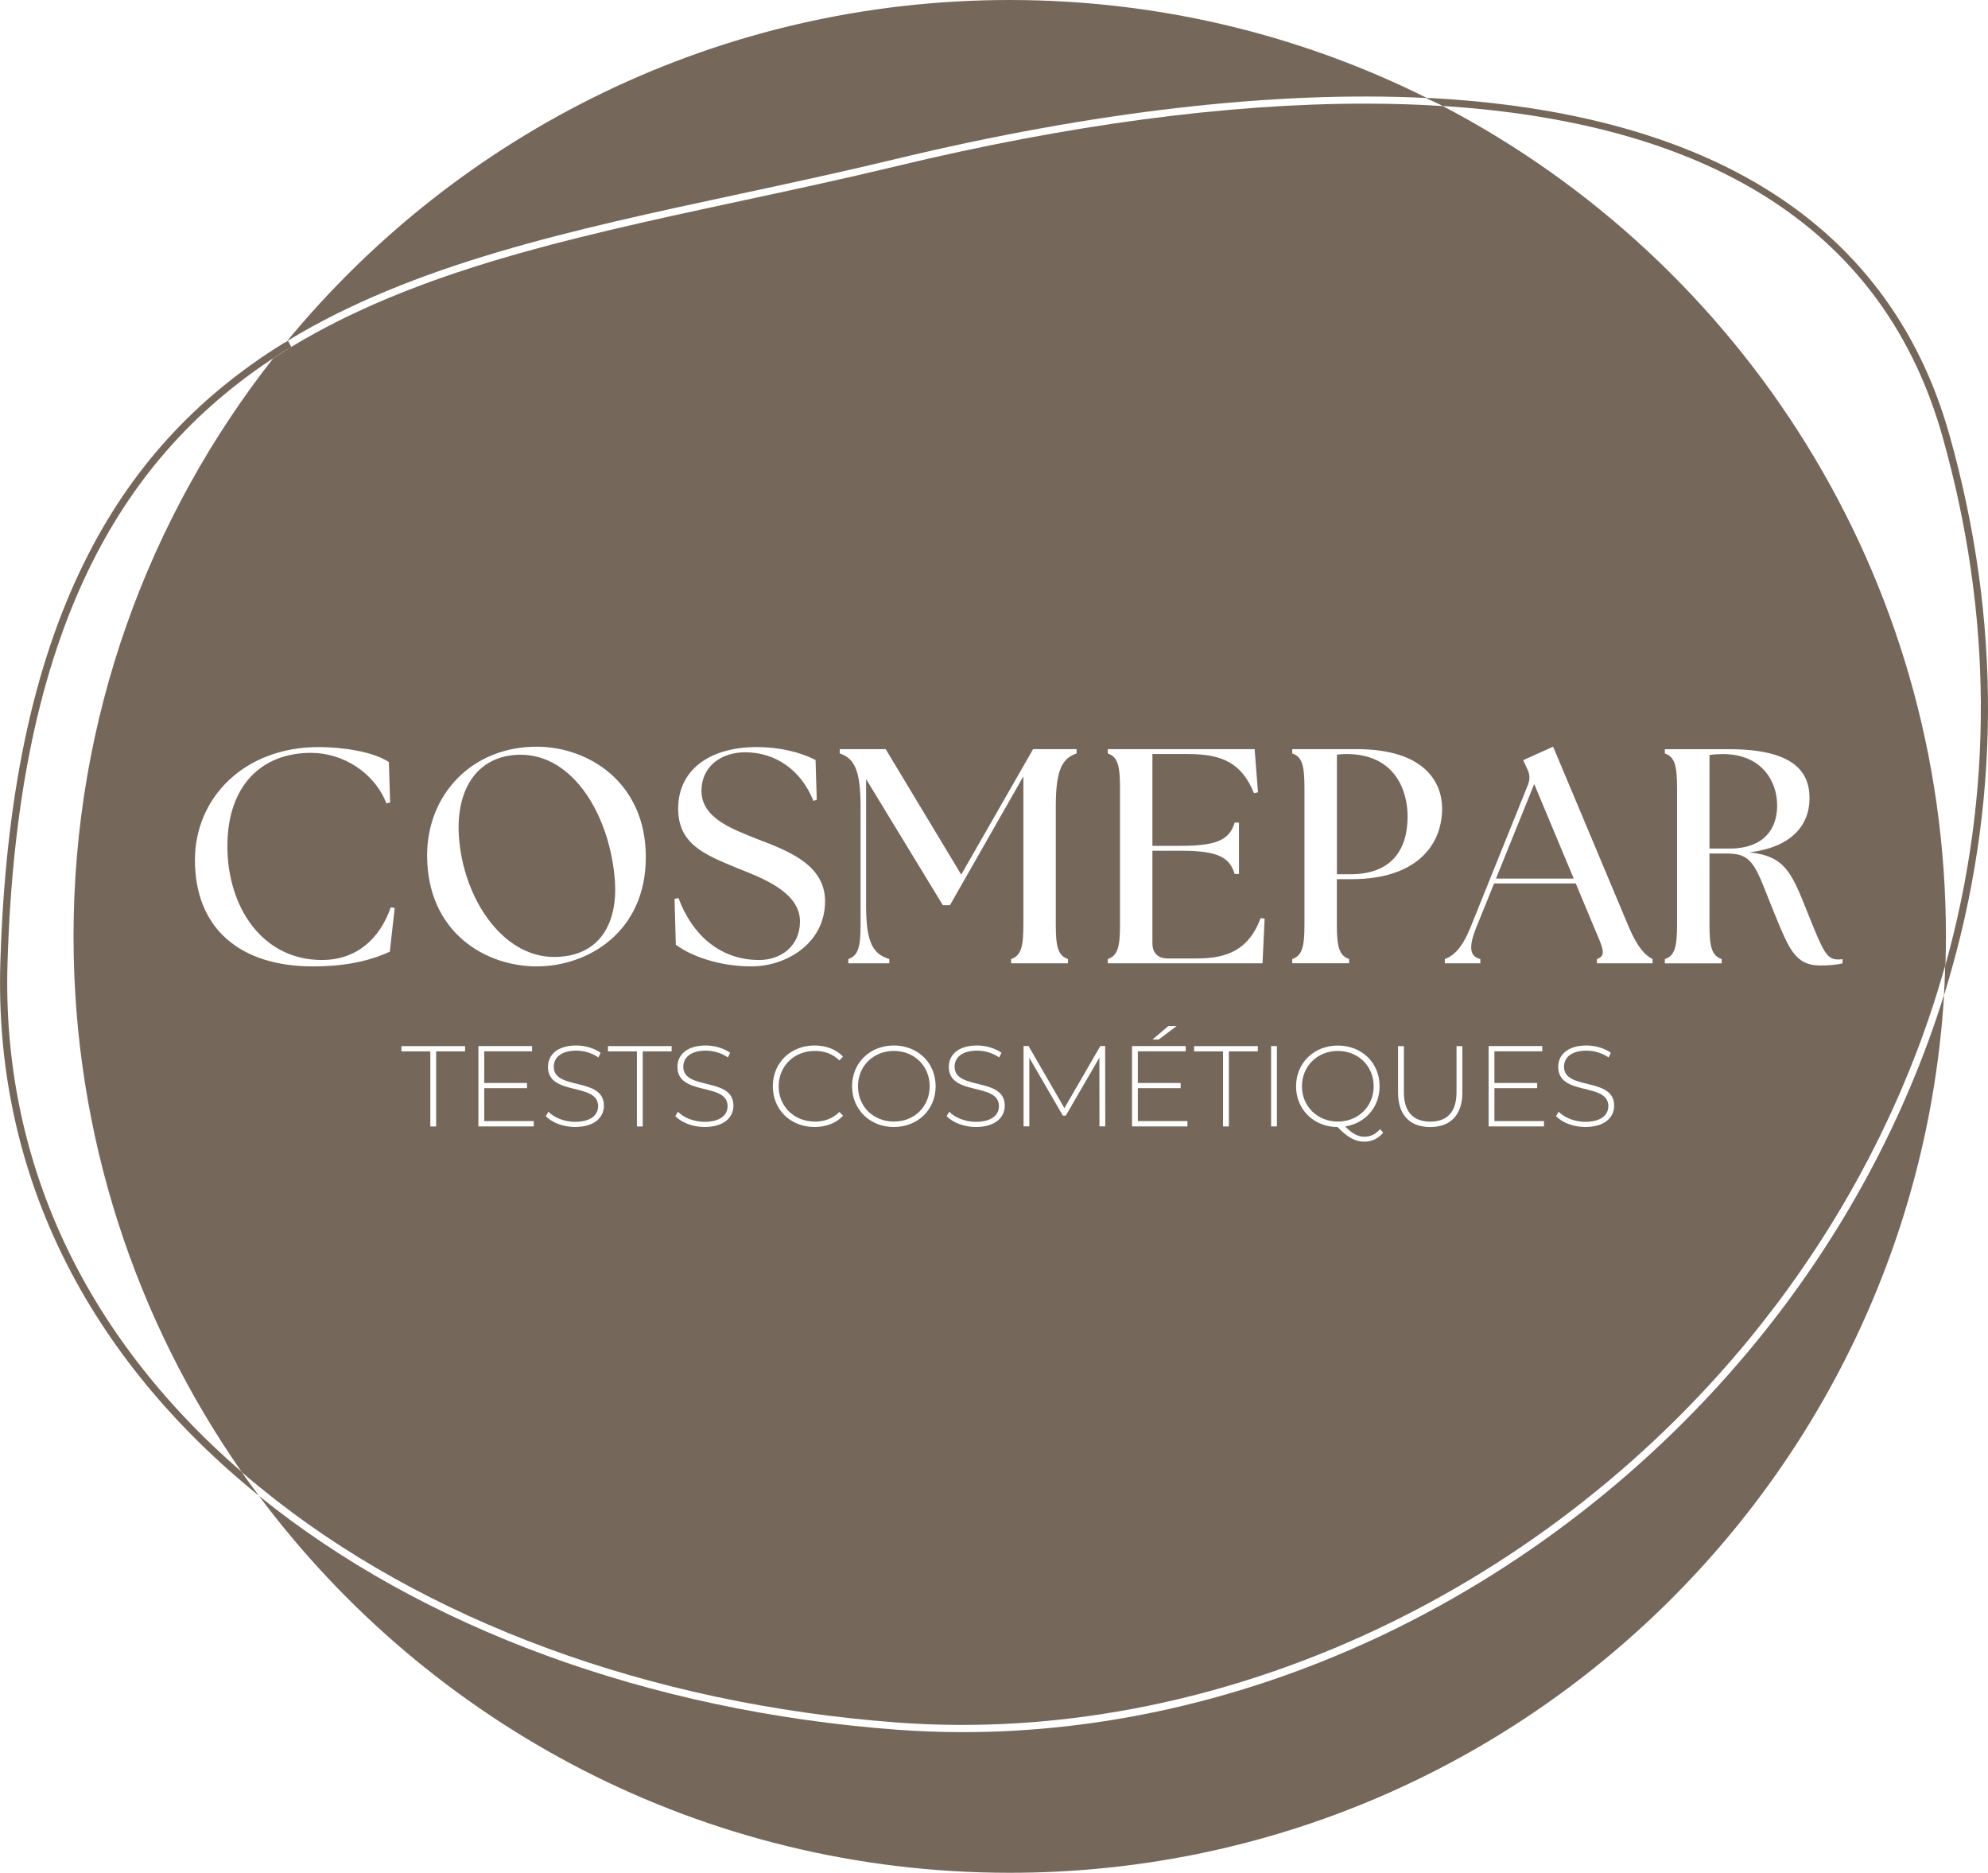
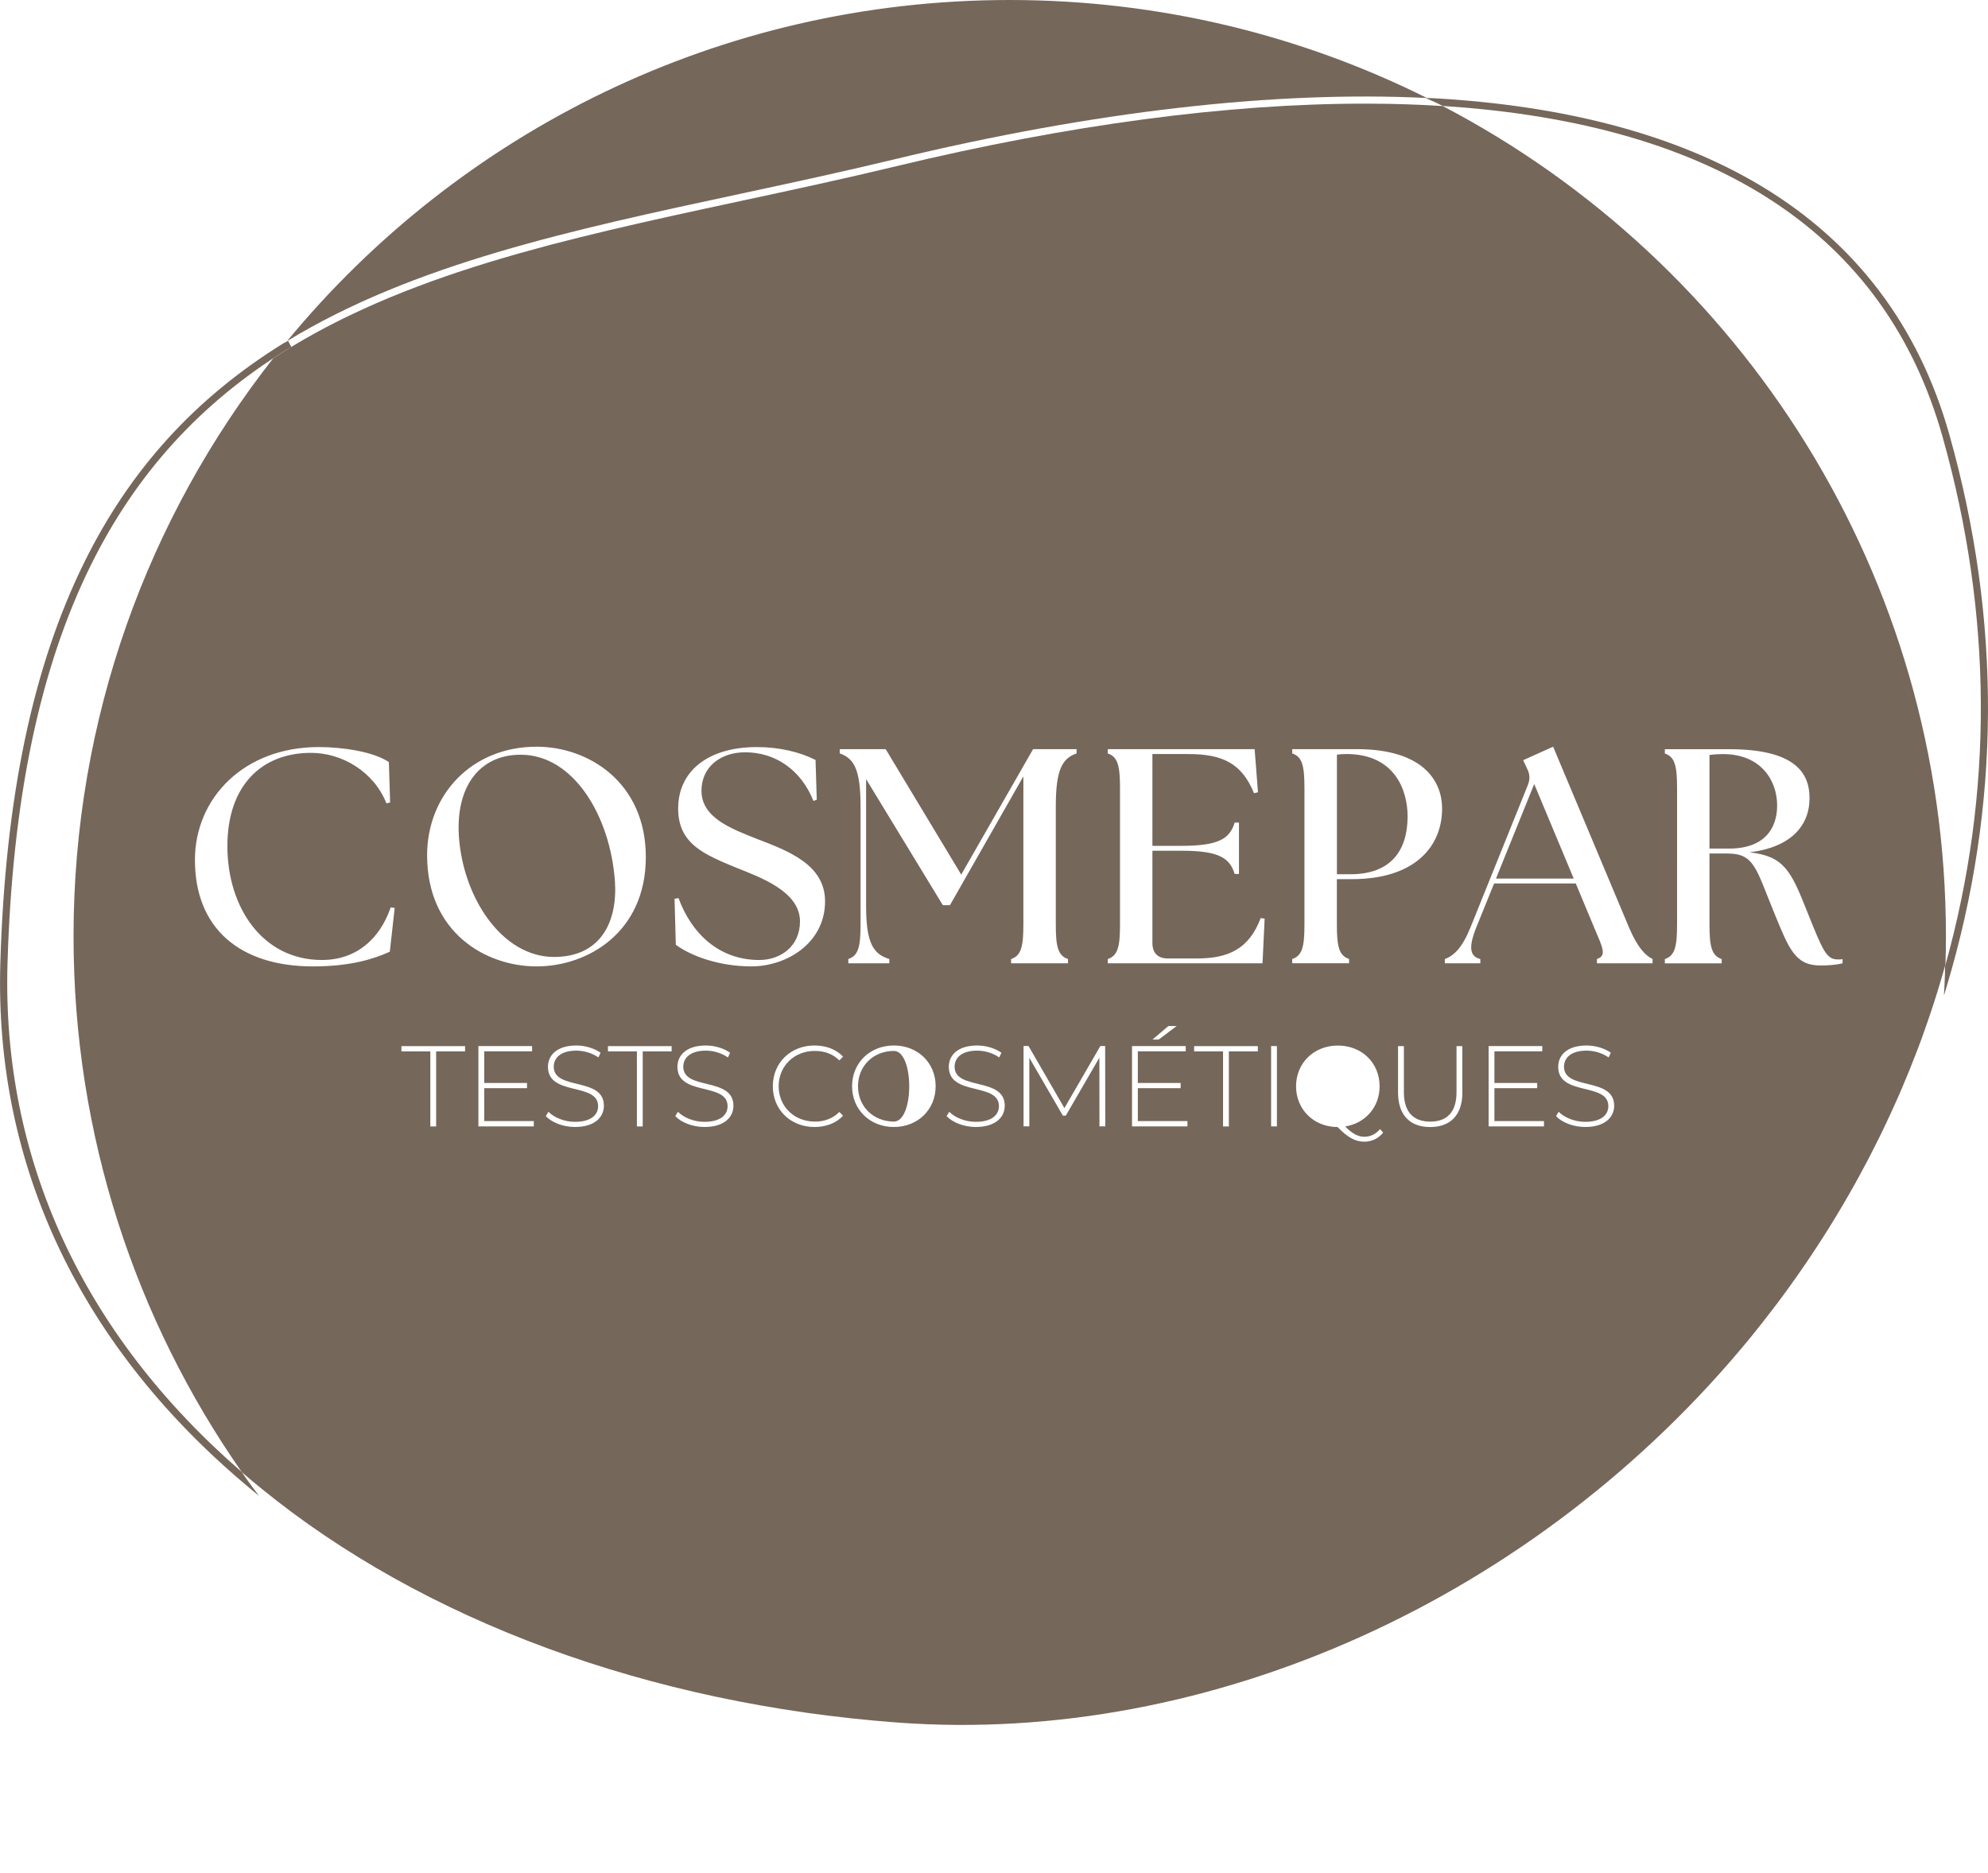
<svg xmlns="http://www.w3.org/2000/svg" xmlns:xlink="http://www.w3.org/1999/xlink" version="1.1" id="Calque_1" x="0px" y="0px" width="281.364px" height="265px" viewBox="-106.183 -100.5 281.364 265" enable-background="new -106.183 -100.5 281.364 265" xml:space="preserve">
  <g>
    <g>
      <defs>
        <rect id="SVGID_1_" x="-106.183" y="-100.5" width="281.364" height="265" />
      </defs>
      <clipPath id="SVGID_2_">
        <use xlink:href="#SVGID_1_" overflow="visible" />
      </clipPath>
      <g clip-path="url(#SVGID_2_)">
        <path fill="#76675B" d="M-69.534,111.157l-0.956-0.776c-24.183-19.992-36.499-45.777-35.646-74.58     c0.696-23.386,4.578-41.948,11.889-56.739c6.47-13.113,15.679-23.236,28.144-30.964l0.695-0.364l0.467,0.897l-0.661,0.344     c-12.269,7.604-21.346,17.598-27.739,30.533c-7.233,14.654-11.087,33.084-11.778,56.326     c-0.817,27.625,10.641,52.469,33.177,71.982C-71.344,108.796-69.534,111.157-69.534,111.157z" />
        <path fill="#76675B" d="M168.943,40.395c0,0,0.178-2.936,0.16-4.148c6.875-24.531,6.754-49.738-0.363-74.972     c-8.051-28.546-31.838-44.279-70.73-46.78c-0.76-0.415-2.426-1.118-2.426-1.118h0.756c19.049,1.027,34.803,5.236,46.869,12.521     c13.287,8.017,22.199,19.822,26.502,35.1c7.416,26.29,7.287,52.557-0.371,78.072L168.943,40.395L168.943,40.395z" />
-         <path fill="#76675B" d="M87.828,131.65c-18.547,8.535-38.332,12.963-57.738,12.963c-3.14,0-6.266-0.121-9.379-0.348     c-35.091-2.62-67.119-14.371-90.249-33.092c24.156,32.373,62.761,53.342,106.272,53.342c70.414,0,127.994-54.936,132.236-124.283     c-5.463,17.59-14.527,34.398-26.533,49.081c-14.74,18.042-33.623,32.688-54.609,42.345V131.65z" />
        <path fill="#76675B" d="M20.426-77.959c28.244-6.806,53.88-9.729,75.351-8.673C78.001-95.498,57.947-100.5,36.726-100.5     c-41.187,0-77.979,18.794-102.281,48.27c17.921-10.926,40.306-15.733,64.101-20.834C5.677-74.597,13.052-76.178,20.426-77.959z" />
        <path fill="#76675B" d="M98.009-85.494c-0.67-0.042-1.357-0.083-2.045-0.115c-0.348-0.022-0.705-0.035-1.061-0.051     c-0.736-0.032-1.475-0.066-2.232-0.087h-0.08c-0.785-0.024-1.576-0.044-2.369-0.063c-0.219,0-0.434-0.004-0.664-0.004     c-0.848-0.012-1.697-0.021-2.563-0.021c-19.471,0-41.924,2.978-66.337,8.857c-7.38,1.779-14.768,3.366-21.904,4.897     c-1.694,0.366-3.385,0.726-5.061,1.09c-6.107,1.32-12.124,2.658-17.983,4.12c-1.333,0.332-2.657,0.671-3.979,1.013     c-1.485,0.394-2.968,0.8-4.438,1.211c-0.576,0.16-1.146,0.33-1.719,0.5c-0.544,0.149-1.081,0.311-1.619,0.481     c-0.501,0.142-0.995,0.289-1.486,0.451c-0.964,0.29-1.931,0.597-2.885,0.916c-0.395,0.127-0.78,0.249-1.156,0.376     c-0.489,0.162-0.973,0.332-1.466,0.501c-0.684,0.237-1.356,0.473-2.032,0.716c-0.68,0.245-1.347,0.489-2.01,0.746     c-1.332,0.501-2.652,1.023-3.95,1.565c-0.049,0.012-0.085,0.034-0.136,0.054c-1.251,0.522-2.497,1.063-3.71,1.622     c-0.639,0.291-1.268,0.584-1.896,0.888c-0.627,0.297-1.241,0.604-1.86,0.92c-0.501,0.247-1.002,0.509-1.494,0.768     c-0.289,0.15-0.584,0.308-0.873,0.469c-0.249,0.127-0.51,0.269-0.758,0.415c-0.465,0.257-0.937,0.521-1.392,0.782     c-0.174,0.103-0.355,0.202-0.533,0.31c-0.295,0.174-0.597,0.354-0.89,0.527c-0.378,0.223-0.769,0.459-1.137,0.692     c-0.189,0.119-0.376,0.234-0.558,0.355c-0.41,0.251-0.809,0.51-1.205,0.769c-0.012,0.012-0.032,0.022-0.049,0.034     C-85.223-27.252-95.776,1.14-95.776,32.004c0,28.195,8.814,54.334,23.824,75.821c0.886,0.772,1.783,1.528,2.709,2.272     c23,18.762,54.965,30.537,90.028,33.153c44.333,3.308,90.642-17.61,120.863-54.585c1.004-1.244,1.998-2.49,2.961-3.76     c0.299-0.381,0.59-0.769,0.881-1.152c0.314-0.433,0.631-0.85,0.953-1.29c0.219-0.3,0.449-0.61,0.672-0.926     c1.67-2.317,3.275-4.679,4.805-7.089c0.242-0.388,0.488-0.768,0.727-1.148c1.33-2.135,2.605-4.294,3.818-6.485     c0.254-0.457,0.51-0.914,0.752-1.384c0.654-1.184,1.277-2.373,1.875-3.578c0.283-0.55,0.563-1.119,0.834-1.662     c0.275-0.57,0.549-1.123,0.809-1.689c0.533-1.125,1.051-2.248,1.553-3.389c0.258-0.566,0.506-1.133,0.744-1.707     c0.729-1.697,1.424-3.429,2.086-5.159c0.227-0.582,0.441-1.156,0.656-1.739c0.314-0.873,0.621-1.738,0.922-2.619     c0.904-2.613,1.723-5.266,2.465-7.918c0.041-1.318,0.066-2.643,0.066-3.958C169.226-19.063,140.337-63.37,98.009-85.494z      M-51.019,34.176c-2.293,1.043-5.588,2.078-10.865,2.078c-10.341,0-16.71-5.376-16.71-15.068c0-8.747,6.927-15.972,17.535-15.972     c3.207,0,7.669,0.61,9.913,2.125l0.178,5.713l-0.521,0.129c-1.773-4.46-6.231-7.147-10.695-7.147     c-6.927,0-11.817,4.587-11.817,13.204c0,8.617,4.938,16.109,13.374,16.109c4.851,0,8.187-2.941,9.743-7.45l0.562,0.085     l-0.691,6.193l0,0H-51.019z M-40.363,48.279h-4.093v10.623h-0.822V48.279h-4.09v-0.744h9.009v0.744H-40.363z M-30.633,58.898     h-7.843V47.527h7.599v0.744h-6.773v4.48h6.054v0.736h-6.054v4.658h7.014v0.748v0.004H-30.633z M-45.733,20.535     c0-8.571,6.314-15.37,15.499-15.37c7.311,0,15.455,5.019,15.455,15.626c0,10.608-8.188,15.463-15.455,15.463     C-37.511,36.254-45.733,31.399-45.733,20.535z M-24.792,58.979c-1.692,0-3.312-0.639-4.141-1.545l0.374-0.609     c0.778,0.805,2.223,1.423,3.747,1.423c2.274,0,3.279-0.983,3.279-2.22c0-3.413-7.097-1.367-7.097-5.561     c0-1.613,1.229-3.021,4.025-3.021c1.251,0,2.55,0.4,3.423,1.027l-0.31,0.663c-0.94-0.655-2.097-0.963-3.117-0.963     c-2.208,0-3.201,1.02-3.201,2.277c0,3.408,7.097,1.391,7.097,5.52c0,1.609-1.288,3.008-4.096,3.008H-24.792z M-11.126,48.279     h-4.091v10.623h-0.824V48.279h-4.097v-0.744h9.012V48.279z M-6.464,58.979c-1.688,0-3.318-0.639-4.141-1.545l0.374-0.609     c0.776,0.805,2.226,1.423,3.746,1.423c2.272,0,3.279-0.983,3.279-2.22c0-3.413-7.099-1.367-7.099-5.561     c0-1.613,1.235-3.021,4.031-3.021c1.25,0,2.55,0.4,3.423,1.027l-0.309,0.663c-0.942-0.655-2.097-0.963-3.12-0.963     c-2.201,0-3.196,1.02-3.196,2.277c0,3.408,7.097,1.391,7.097,5.52c0,1.609-1.286,3.008-4.095,3.008H-6.464z M-10.534,33.181     l-0.178-6.498l0.563-0.087c1.819,4.941,5.669,8.752,11.429,8.752c2.99,0,5.76-1.91,5.76-5.457c0-4.244-5.59-6.235-9.058-7.618     c-4.458-1.858-8.184-3.332-8.184-8.354c0-5.372,4.326-8.702,11.13-8.702c3.204,0,6.062,0.691,8.313,1.824l0.174,5.626     l-0.471,0.174c-1.773-4.46-5.455-6.886-9.656-6.886c-3.462,0-6.191,2.038-6.191,5.453c0,3.855,4.371,5.412,7.835,6.799     c4.418,1.69,9.656,3.639,9.656,8.829c0,5.932-5.453,9.217-10.435,9.217c-4.456,0-8.483-1.424-10.695-3.069L-10.534,33.181z      M9.126,58.219c1.328,0,2.513-0.404,3.489-1.367l0.521,0.534c-0.988,1.06-2.434,1.593-4.047,1.593     c-3.377,0-5.894-2.45-5.894-5.766c0-3.316,2.517-5.767,5.894-5.767c1.609,0,3.051,0.526,4.047,1.577l-0.521,0.533     c-0.973-0.953-2.155-1.342-3.489-1.342c-2.911,0-5.104,2.143-5.104,4.998c0,2.854,2.192,4.998,5.104,4.998V58.219z      M20.326,58.979c-3.396,0-5.913-2.475-5.913-5.766c0-3.296,2.517-5.767,5.913-5.767c3.395,0,5.912,2.45,5.912,5.767     C26.238,56.528,23.713,58.979,20.326,58.979z M31.936,58.979c-1.69,0-3.312-0.639-4.141-1.545l0.372-0.609     c0.78,0.805,2.229,1.423,3.748,1.423c2.272,0,3.282-0.983,3.282-2.22c0-3.413-7.094-1.367-7.094-5.561     c0-1.613,1.229-3.021,4.023-3.021c1.255,0,2.553,0.4,3.426,1.027l-0.314,0.663c-0.941-0.655-2.097-0.963-3.116-0.963     c-2.206,0-3.199,1.02-3.199,2.277c0,3.408,7.098,1.391,7.098,5.52c0,1.609-1.293,3.008-4.093,3.008H31.936z M28.256,27.595     h-0.994L16.396,9.752v17.965c0,5.283,1.043,6.806,3.287,7.493v0.602h-5.801v-0.602c1.43-0.478,1.731-1.773,1.731-4.891V13.608     c0-5.285-0.953-6.799-2.944-7.491V5.508h6.496l10.695,17.755L40.033,5.508h6.154v0.609c-1.988,0.691-2.943,2.206-2.943,7.491     V30.32c0,3.118,0.299,4.414,1.73,4.891v0.602h-8.055v-0.602c1.432-0.478,1.738-1.773,1.738-4.891V9.362L28.264,27.59h-0.008     V27.595z M49.425,58.898l-0.012-9.729l-4.754,8.204h-0.41l-4.75-8.188v9.7h-0.816V47.52h0.703l5.078,8.787l5.088-8.787h0.678     l0.018,11.366h-0.813v0.013H49.425z M61.876,58.898h-7.844V47.527h7.602v0.744h-6.777v4.48h6.057v0.736h-6.057v4.658h7.02v0.748     V58.898L61.876,58.898z M56.927,46.605l2.256-1.916h1.174l-2.549,1.916H56.927z M71.835,48.279H67.74v10.623h-0.824V48.279     h-4.094v-0.744h9.018v0.744H71.835z M72.511,35.817H50.603v-0.606c1.428-0.474,1.73-1.77,1.73-4.887V11.016     c0-3.117-0.303-4.419-1.73-4.895V5.513h20.783l0.475,6.104l-0.563,0.127c-1.73-4.24-4.457-5.54-9.309-5.54h-5.07v12.988h4.156     c5.281,0,6.797-1.039,7.488-3.288h0.607v7.272h-0.607c-0.691-2.254-2.199-3.289-7.488-3.289h-4.156v13.077     c0,1.389,0.779,2.165,2.166,2.165h4.154c4.371,0,7.355-1.3,9.004-5.718l0.559,0.087l-0.299,6.318H72.511z M74.541,58.898h-0.824     V47.527h0.824V58.898z M76.708,35.211c1.432-0.478,1.73-1.773,1.73-4.891V11.012c0-3.118-0.299-4.419-1.73-4.895V5.508h9.09     c9.871,0,12.123,4.889,12.123,8.401c0,5.412-3.891,10-12.77,10h-2.127v6.407c0,3.118,0.307,4.414,1.73,4.887v0.605h-8.047V35.211     z M86.898,61.057c-1.254,0-2.354-0.598-3.768-2.07c-3.381-0.016-5.881-2.486-5.881-5.766c0-3.283,2.516-5.766,5.912-5.766     c3.404,0,5.912,2.449,5.912,5.766c0,2.951-2.025,5.232-4.869,5.682c0.943,0.99,1.836,1.459,2.693,1.459s1.625-0.355,2.24-1.088     l0.438,0.498C88.896,60.621,87.966,61.057,86.898,61.057z M100.792,54.078c0,3.251-1.74,4.908-4.563,4.908     s-4.545-1.653-4.545-4.908v-6.543h0.826v6.51c0,2.84,1.365,4.174,3.736,4.174c2.361,0,3.715-1.334,3.715-4.174v-6.51h0.82v6.543     H100.792z M112.339,58.898h-7.836V47.527h7.594v0.744h-6.773v4.48h6.055v0.736h-6.055v4.658h7.016v0.748V58.898L112.339,58.898z      M118.187,58.979c-1.689,0-3.316-0.639-4.141-1.545l0.373-0.609c0.783,0.805,2.223,1.423,3.744,1.423     c2.271,0,3.283-0.983,3.283-2.22c0-3.413-7.094-1.367-7.094-5.561c0-1.613,1.23-3.021,4.02-3.021c1.258,0,2.557,0.4,3.43,1.027     l-0.316,0.663c-0.938-0.655-2.094-0.963-3.121-0.963c-2.199,0-3.193,1.02-3.193,2.277c0,3.408,7.1,1.391,7.1,5.52     c0,1.609-1.293,3.008-4.092,3.008H118.187z M127.714,35.817h-7.881v-0.606c1.428-0.474,0.82-1.6-0.393-4.458l-2.604-6.239     h-11.557l-2.508,6.191c-1.172,2.903-0.91,4.151,0.559,4.507v0.602h-5.023v-0.602c1.295-0.478,2.467-1.604,3.641-4.507     l8.096-20.086c0.348-0.865,0.307-1.557-0.09-2.339l-0.559-1.209l4.238-1.909l10.74,25.584c1.213,2.855,2.336,3.985,3.332,4.458     v0.605v0.009H127.714z M154.595,35.817c-0.994,0.259-2.377,0.308-3.121,0.308c-3.592,0-4.457-2.34-6.535-7.404     c-2.596-6.318-2.814-8.443-6.623-8.443h-2.555v10.046c0,3.118,0.307,4.414,1.73,4.895v0.603h-8.047v-0.603     c1.428-0.477,1.73-1.773,1.73-4.895V11.016c0-3.117-0.303-4.419-1.73-4.891V5.517h9.09c9.438,0,11.387,3.425,11.387,6.927     c0,3.983-2.725,6.969-8.484,7.665c4.893,0.564,5.848,2.596,8.137,8.356c2.297,5.761,2.773,6.804,4.375,6.804     c0.219,0,0.428,0,0.646-0.041v0.607V35.817z" />
-         <path fill="#76675B" d="M20.331,48.215c-2.912,0-5.081,2.127-5.081,4.998s2.178,4.998,5.081,4.998s5.066-2.127,5.066-4.998     S23.216,48.215,20.331,48.215z" />
-         <path fill="#76675B" d="M88.236,53.213c0-2.839-2.18-4.998-5.074-4.998c-2.887,0-5.078,2.159-5.078,4.998     c0,2.838,2.176,4.998,5.078,4.998C86.066,58.211,88.236,56.051,88.236,53.213z" />
+         <path fill="#76675B" d="M20.331,48.215c-2.912,0-5.081,2.127-5.081,4.998s2.178,4.998,5.081,4.998S23.216,48.215,20.331,48.215z" />
        <path fill="#76675B" d="M-19.151,24.22c-0.65-9.226-5.847-17.921-13.335-17.921c-5.886,0-9.224,4.583-8.746,11.603     c0.608,8.658,6.104,17.014,13.461,17.014C-21.146,34.911-18.767,29.934-19.151,24.22z" />
        <path fill="#76675B" d="M105.546,23.822h11l-5.59-13.374L105.546,23.822z" />
        <path fill="#76675B" d="M145.339,13.479c0-3.502-2.26-7.271-7.67-7.271c-0.607,0-1.262,0.041-1.908,0.129v13.245h2.773     C143.472,19.582,145.339,16.808,145.339,13.479z" />
        <path fill="#76675B" d="M93.037,15.035c0-3.718-1.82-8.835-8.662-8.835c-0.432,0-1.043,0.041-1.342,0.087v16.926h1.908     c5.67,0,8.096-3.288,8.096-8.187V15.035z" />
      </g>
    </g>
  </g>
</svg>